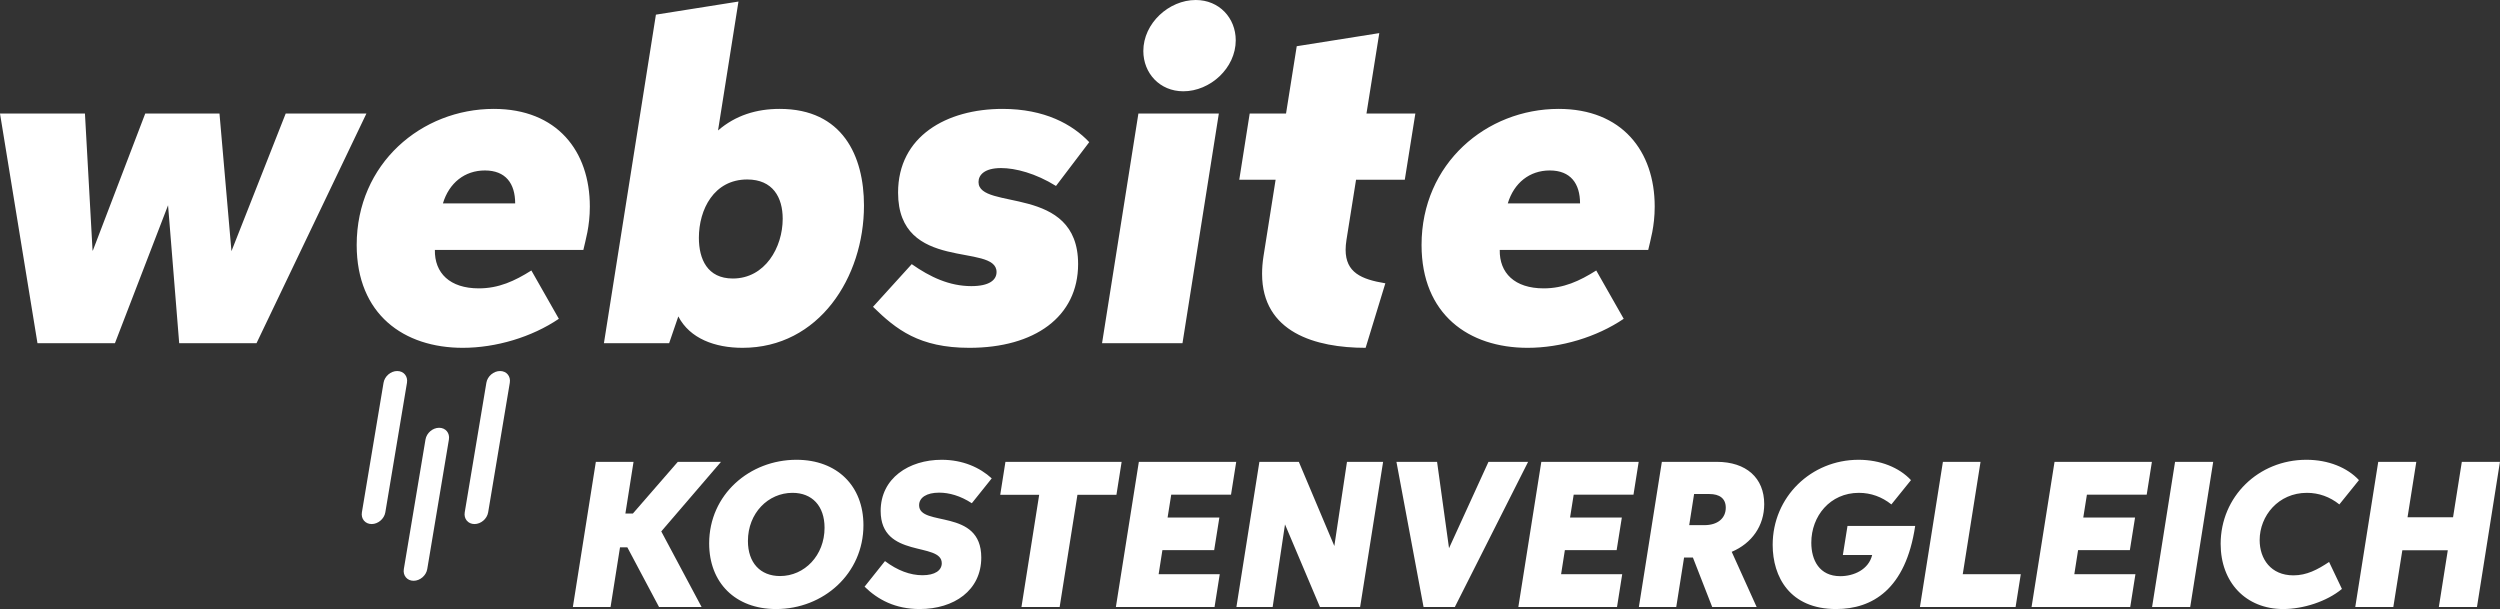
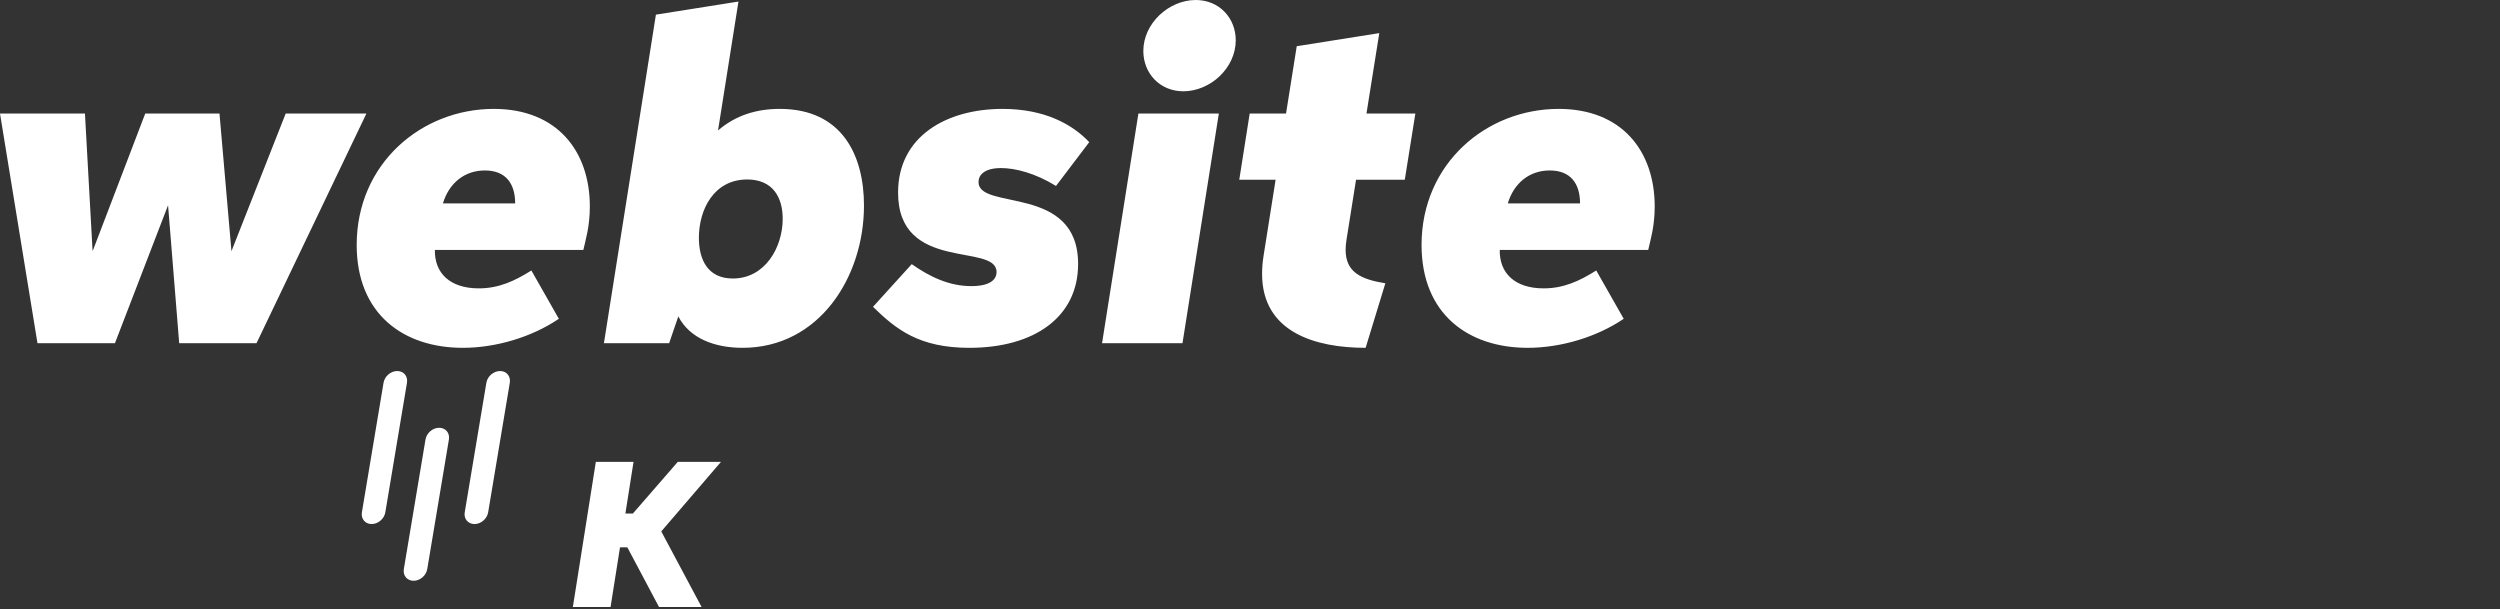
<svg xmlns="http://www.w3.org/2000/svg" viewBox="0 0 2396 584" xml:space="preserve" style="fill-rule:evenodd;clip-rule:evenodd;stroke-linejoin:round;stroke-miterlimit:2">
  <rect x="0" y="0" width="2396" height="584" fill="#333333" stroke="none" />
  <path d="M396.382 556.619c-6.205 0-10.386-5.016-9.349-11.225l20.763-124.191c1.031-6.205 6.886-11.221 13.086-11.221 6.205 0 10.386 5.016 9.355 11.221l-20.758 124.191c-1.037 6.209-6.897 11.225-13.097 11.225ZM454.751 502.245c-6.21 0-10.387-5.026-9.355-11.221l20.753-124.201c1.041-6.21 6.901-11.23 13.106-11.23s10.386 5.02 9.345 11.23l-20.752 124.201c-1.037 6.195-6.892 11.221-13.097 11.221ZM356.185 502.245c-6.2 0-10.376-5.026-9.345-11.221l20.753-124.201c1.042-6.21 6.897-11.23 13.096-11.23 6.211 0 10.397 5.02 9.36 11.23l-20.753 124.201c-1.037 6.195-6.906 11.221-13.111 11.221ZM0 108.821l35.914 220.072h74.257l50.9-132.178 10.666 132.178h74.123l105.31-220.072h-77.362l-51.981 131.908-11.476-131.908h-71.152L88.974 240.189l-.27-.135-7.291-131.233H0ZM535.599 305.536l-26.328-46.31c-16.067 10.126-31.323 17.147-50.36 17.147-27.813 0-42.529-14.717-42.124-36.859h142.304c2.025-9.181 6.211-22.277 6.211-41.584 0-53.06-31.323-93.564-92.08-93.564-69.127 0-131.368 52.25-131.368 130.423 0 66.561 45.23 98.56 101.665 98.56 31.864 0 66.157-10.261 92.08-27.813ZM424.483 194.96c5.94-19.712 20.927-31.594 40.234-31.594 19.982 0 29.027 12.557 29.027 31.594h-69.261ZM641.314 328.893l8.776-25.652c11.071 21.332 35.239 30.108 61.566 30.108 73.178 0 116.382-67.507 116.382-136.364 0-47.525-20.522-92.619-80.738-92.619-22.412 0-42.394 6.21-59.136 20.657L707.741 1.485l-79.118 12.556-49.82 314.852h62.511Zm61.026-61.971c-24.437 0-32.538-18.632-32.538-39.019 0-27.138 14.446-55.896 46.31-55.896 24.572 0 34.023 17.147 34.023 37.669 0 27.408-16.877 57.246-47.795 57.246ZM873.807 253.151l-37.128 40.909c22.277 21.737 44.284 39.289 92.349 39.289 62.376 0 104.23-29.568 104.23-80.334 0-76.822-95.454-50.765-95.454-78.577 0-6.616 5.535-13.367 21.602-13.367 13.771 0 33.078 4.996 52.655 17.147l31.864-41.989c-16.202-17.147-42.8-31.863-83.034-31.863-53.735 0-100.18 26.192-100.18 80.198 0 77.092 94.375 47.794 94.375 76.147 0 7.696-7.021 13.502-24.168 13.502-20.927 0-39.424-8.641-57.111-21.062ZM1134.11 87.489c25.653 0 50.226-22.142 50.226-48.875 0-21.332-15.797-38.614-38.344-38.614-25.653 0-50.225 22.277-50.225 48.875 0 21.197 15.661 38.614 38.343 38.614Zm-77.902 241.404h77.092l34.834-220.072h-77.093l-34.833 220.072ZM1187.71 172.277h34.833l-11.611 73.313c-.945 6.075-1.35 11.611-1.35 16.876 0 56.166 51.305 70.883 99.235 70.883l18.902-61.837c-23.087-3.78-38.074-10.396-38.074-32.133 0-2.835.27-6.075.81-9.451l9.181-57.651h46.715l10.126-63.456h-46.85l12.286-77.093-79.118 12.556-10.261 64.537h-34.833l-9.991 63.456ZM1556.17 305.536l-26.328-46.31c-16.067 10.126-31.323 17.147-50.36 17.147-27.813 0-42.529-14.717-42.124-36.859h142.304c2.025-9.181 6.211-22.277 6.211-41.584 0-53.06-31.323-93.564-92.08-93.564-69.126 0-131.368 52.25-131.368 130.423 0 66.561 45.23 98.56 101.665 98.56 31.864 0 66.157-10.261 92.08-27.813ZM1445.054 194.96c5.94-19.712 20.927-31.594 40.234-31.594 19.982 0 29.028 12.557 29.028 31.594h-69.262ZM601.236 524.543l30.363 57.185h40.805l-38.644-72.427 57.245-66.667h-41.404l-43.024 49.505h-7.201l7.801-49.505h-36.124l-22.022 139.094h36.124l9.061-57.185h7.02Z" style="fill:#fff;fill-rule:nonzero" />
-   <path d="M743.811 583.708c45.424 0 83.708-33.963 83.708-80.348 0-37.683-25.262-62.706-64.206-62.706-44.945 0-83.649 33.363-83.649 80.168 0 37.564 24.963 62.886 64.147 62.886Zm3.78-31.623c-18.902 0-30.783-12.721-30.783-33.603 0-26.703 19.382-46.145 42.724-46.145 18.782 0 30.723 12.542 30.723 33.484 0 26.462-19.142 46.264-42.664 46.264ZM848.161 537.744l-19.562 24.542c12.841 12.542 29.583 21.422 52.805 21.422 32.884 0 59.046-17.821 59.046-49.384 0-47.705-59.586-28.923-59.586-50.106 0-7.38 7.261-12.061 19.202-12.061 9.601 0 20.402 3.001 31.323 10.141l19.082-23.822c-11.341-10.381-27.662-17.822-48.004-17.822-31.264 0-58.446 17.582-58.446 49.025 0 46.085 58.566 29.343 58.566 50.105 0 6.901-6.541 11.521-18.482 11.521-11.822 0-24.003-4.56-35.944-13.561ZM1074.98 442.634H963.609l-4.981 31.563h37.324L978.97 581.728h36.604l17.042-107.531h37.383l4.981-31.563ZM1069.46 581.728h94.57l4.98-31.443h-58.566l3.601-23.042h49.625l4.98-31.263h-49.625l3.48-21.903h57.306l4.981-31.443h-93.31l-22.022 139.094ZM1231.54 502.58l33.484 79.148h38.524l22.022-139.094h-34.624l-12.121 80.648-34.023-80.648h-37.804l-22.022 139.094h34.743l11.821-79.148ZM1377.29 442.634h-38.944l25.983 139.094h30.003l70.207-139.094h-37.984l-37.804 82.749-11.461-82.749ZM1455.18 581.728h94.569l4.981-31.443h-58.566l3.6-23.042h49.625l4.981-31.263h-49.625l3.48-21.903h57.306l4.98-31.443h-93.309l-22.022 139.094ZM1570.69 581.728h35.824l7.501-47.404h8.46l18.482 47.404h42.605l-23.883-52.865c19.262-8.161 31.143-24.843 31.143-45.725 0-25.082-17.221-40.504-45.484-40.504h-52.626l-22.022 139.094Zm48.245-78.428 4.681-29.823h14.701c9.481 0 15.662 4.081 15.662 13.082 0 10.201-7.861 16.741-20.402 16.741h-14.642ZM1794.28 531.923c-3.361 13.982-17.642 20.282-30.543 20.282-20.162 0-27.783-15.481-27.783-32.103 0-25.442 17.942-47.765 45.604-47.765 11.462 0 22.083 3.841 31.144 11.101l18.781-23.282c-11.221-12.061-29.463-19.502-50.225-19.502-45.424 0-82.328 35.584-82.328 81.548 0 30.663 16.442 61.506 60.786 61.506 34.624 0 66.727-18.781 75.788-79.628h-64.867l-4.44 27.843h28.083ZM1840.06 581.728h91.689l4.981-31.443h-55.626l17.042-107.651h-36.064l-22.022 139.094ZM1947.05 581.728h94.569l4.981-31.443h-58.566l3.6-23.042h49.625l4.981-31.263h-49.625l3.48-21.903h57.306l4.981-31.443h-93.31l-22.022 139.094ZM2062.56 581.728h36.544l22.022-139.094h-36.543l-22.023 139.094ZM2232.2 538.584c-11.102 7.381-21.423 12.841-34.204 12.841-21.662 0-32.343-15.841-32.343-33.783 0-23.283 17.942-45.305 45.304-45.305 11.402 0 22.023 3.841 31.083 11.101l18.782-23.282c-11.161-12.001-29.283-19.502-50.405-19.502-45.964 0-82.148 35.404-82.148 80.588 0 36.904 24.122 62.466 60.006 62.466 18.962 0 41.644-7.14 56.226-19.261l-12.301-25.863ZM2257.28 581.728h36.484l8.64-54.365h43.565l-8.581 54.365h36.544l22.022-139.094h-36.544l-8.401 53.106h-43.624l8.401-53.106h-36.484l-22.022 139.094Z" style="fill:#fff;fill-rule:nonzero" />
</svg>